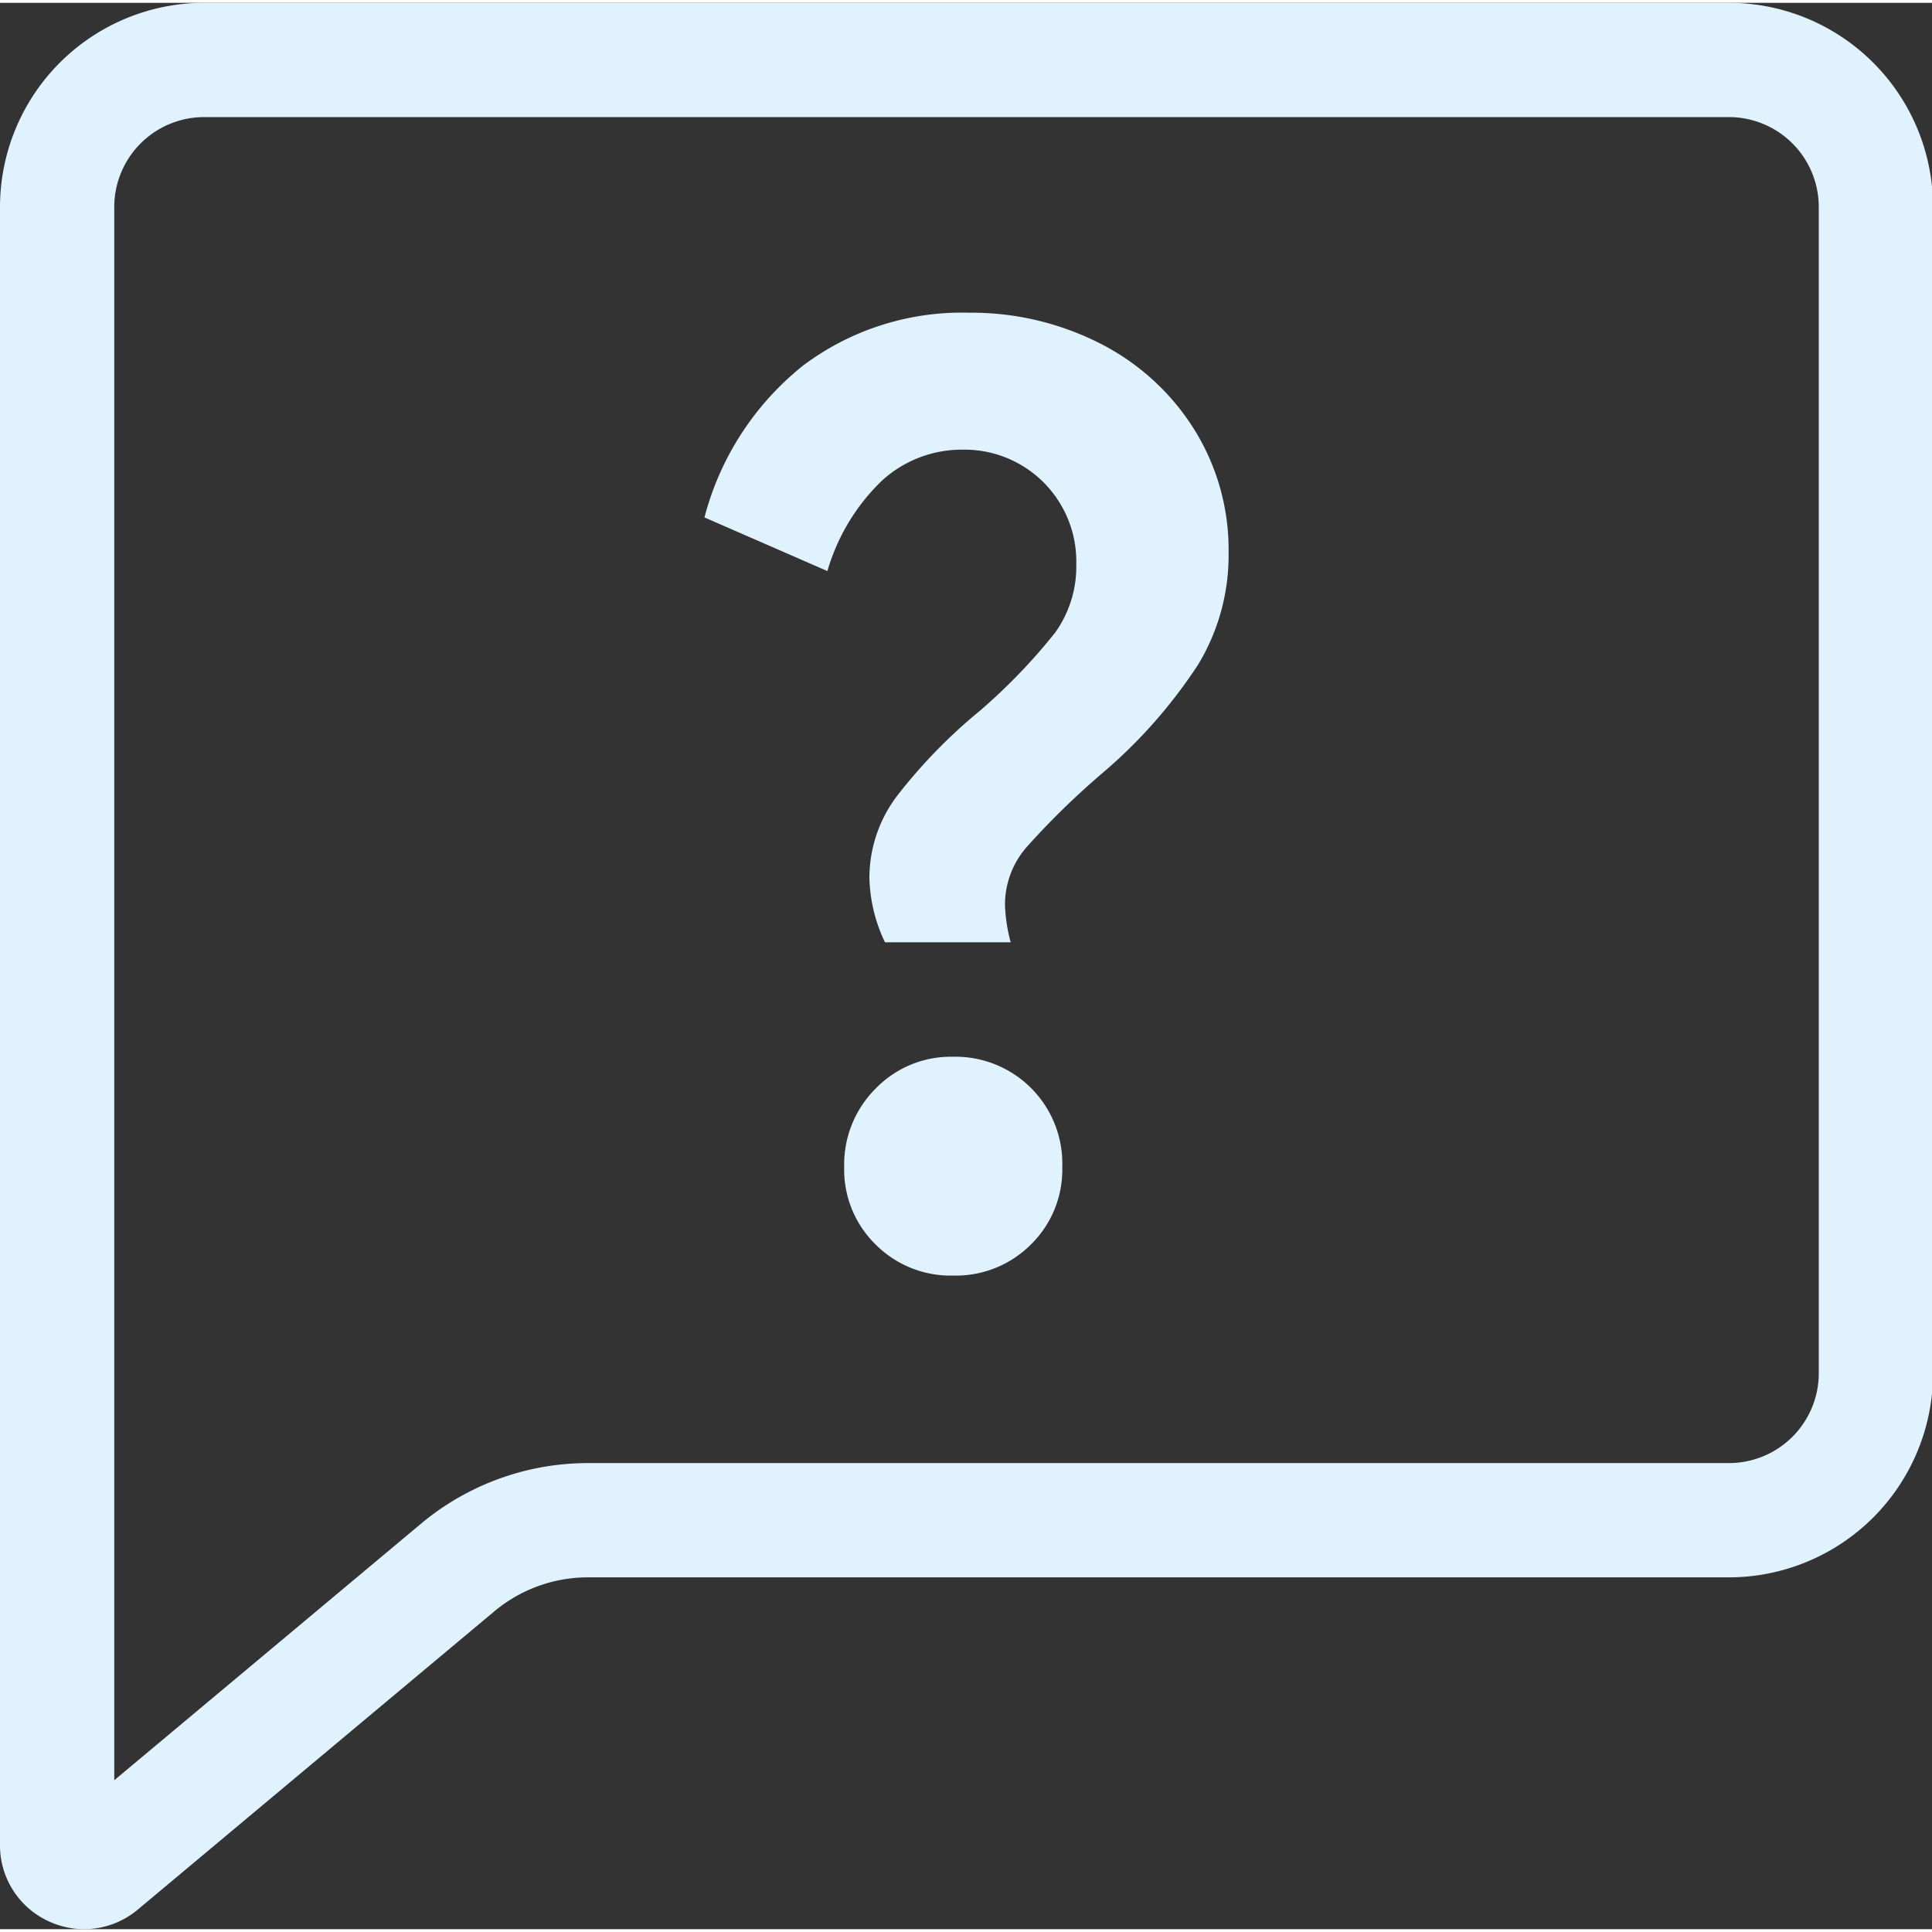
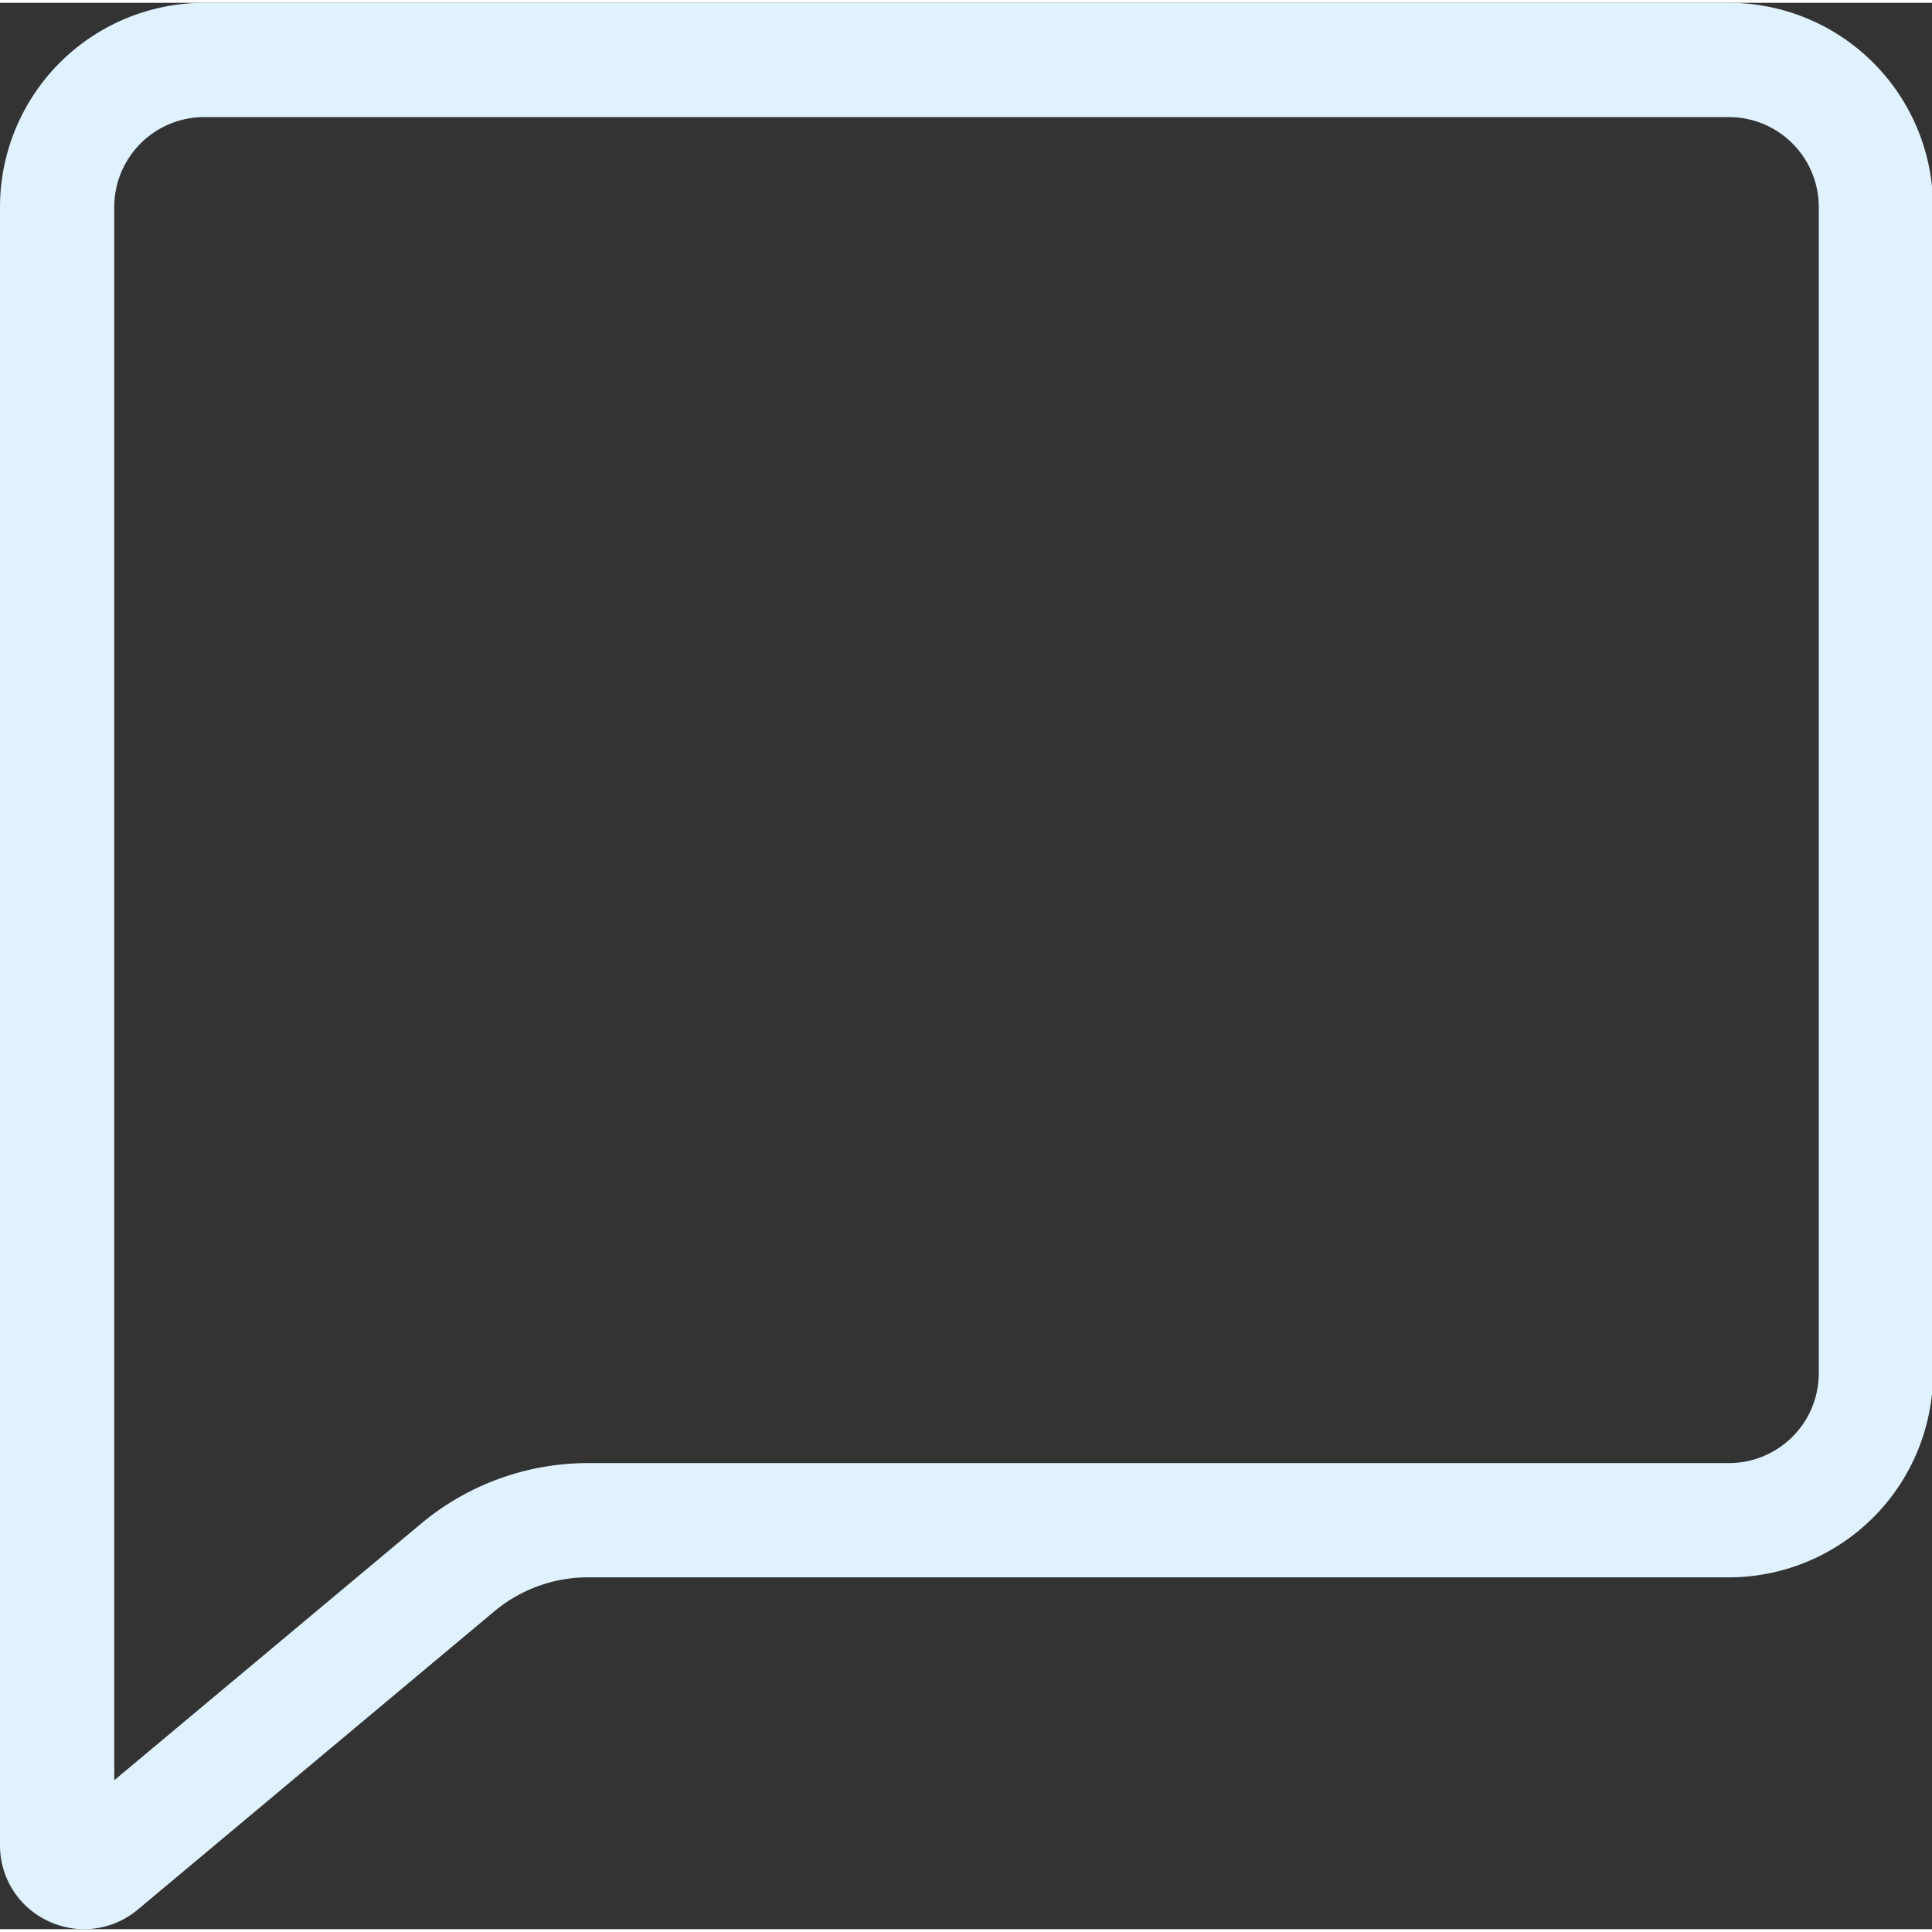
<svg xmlns="http://www.w3.org/2000/svg" t="1748423974050" class="icon" viewBox="0 0 1027 1024" version="1.1" p-id="15097" width="128" height="128">
  <rect x="0" y="0" width="1027" height="1024" fill="#333333" stroke="none" />
-   <path d="M462.148 464.941a72.282 72.282 0 0 1 14.851-43.551 282.141 282.141 0 0 1 43.825-45.009 307.926 307.926 0 0 0 40.119-41.668 60.285 60.285 0 0 0 11.176-36.445 59.405 59.405 0 0 0-60.225-60.741 62.958 62.958 0 0 0-43.096 16.491 108.574 108.574 0 0 0-28.973 48.046l-65.357-28.518a152.733 152.733 0 0 1 52.359-80.664 140.494 140.494 0 0 1 88.074-28.153 150.88 150.88 0 0 1 69.457 16.127 126.584 126.584 0 0 1 50.142 45.404 120.692 120.692 0 0 1 18.587 66.056 112.006 112.006 0 0 1-16.339 59.678 267.26 267.26 0 0 1-49.777 56.641 420.995 420.995 0 0 0-41.243 40.15 46.649 46.649 0 0 0-11.51 30.37 86.556 86.556 0 0 0 3.037 20.257h-66.815a83.124 83.124 0 0 1-8.291-34.47z m44.553 211.621a56.216 56.216 0 0 1-41.213-16.491 55.608 55.608 0 0 1-16.734-41.273 56.945 56.945 0 0 1 16.734-41.668 55.73 55.73 0 0 1 41.213-16.886 56.793 56.793 0 0 1 57.977 58.554 55.699 55.699 0 0 1-16.704 41.273 56.398 56.398 0 0 1-41.273 16.491z" fill="#E0F2FE" />
  <path d="M44.767 1024a44.796 44.796 0 0 1-19.012-4.252A44.31 44.31 0 0 1 0.001 979.264V108.483A108.605 108.605 0 0 1 108.484 0h810.587a108.605 108.605 0 0 1 108.483 108.483v620.043a108.605 108.605 0 0 1-108.483 108.453H312.512a77.596 77.596 0 0 0-49.716 18.04l-189.512 158.534a44.553 44.553 0 0 1-28.518 10.447zM108.484 60.741A47.803 47.803 0 0 0 60.741 108.483V944.824l163.089-136.394a138.52 138.52 0 0 1 88.682-32.193h606.558a47.773 47.773 0 0 0 47.742-47.712V108.483A47.803 47.803 0 0 0 919.071 60.741z" fill="#E0F2FE" />
</svg>